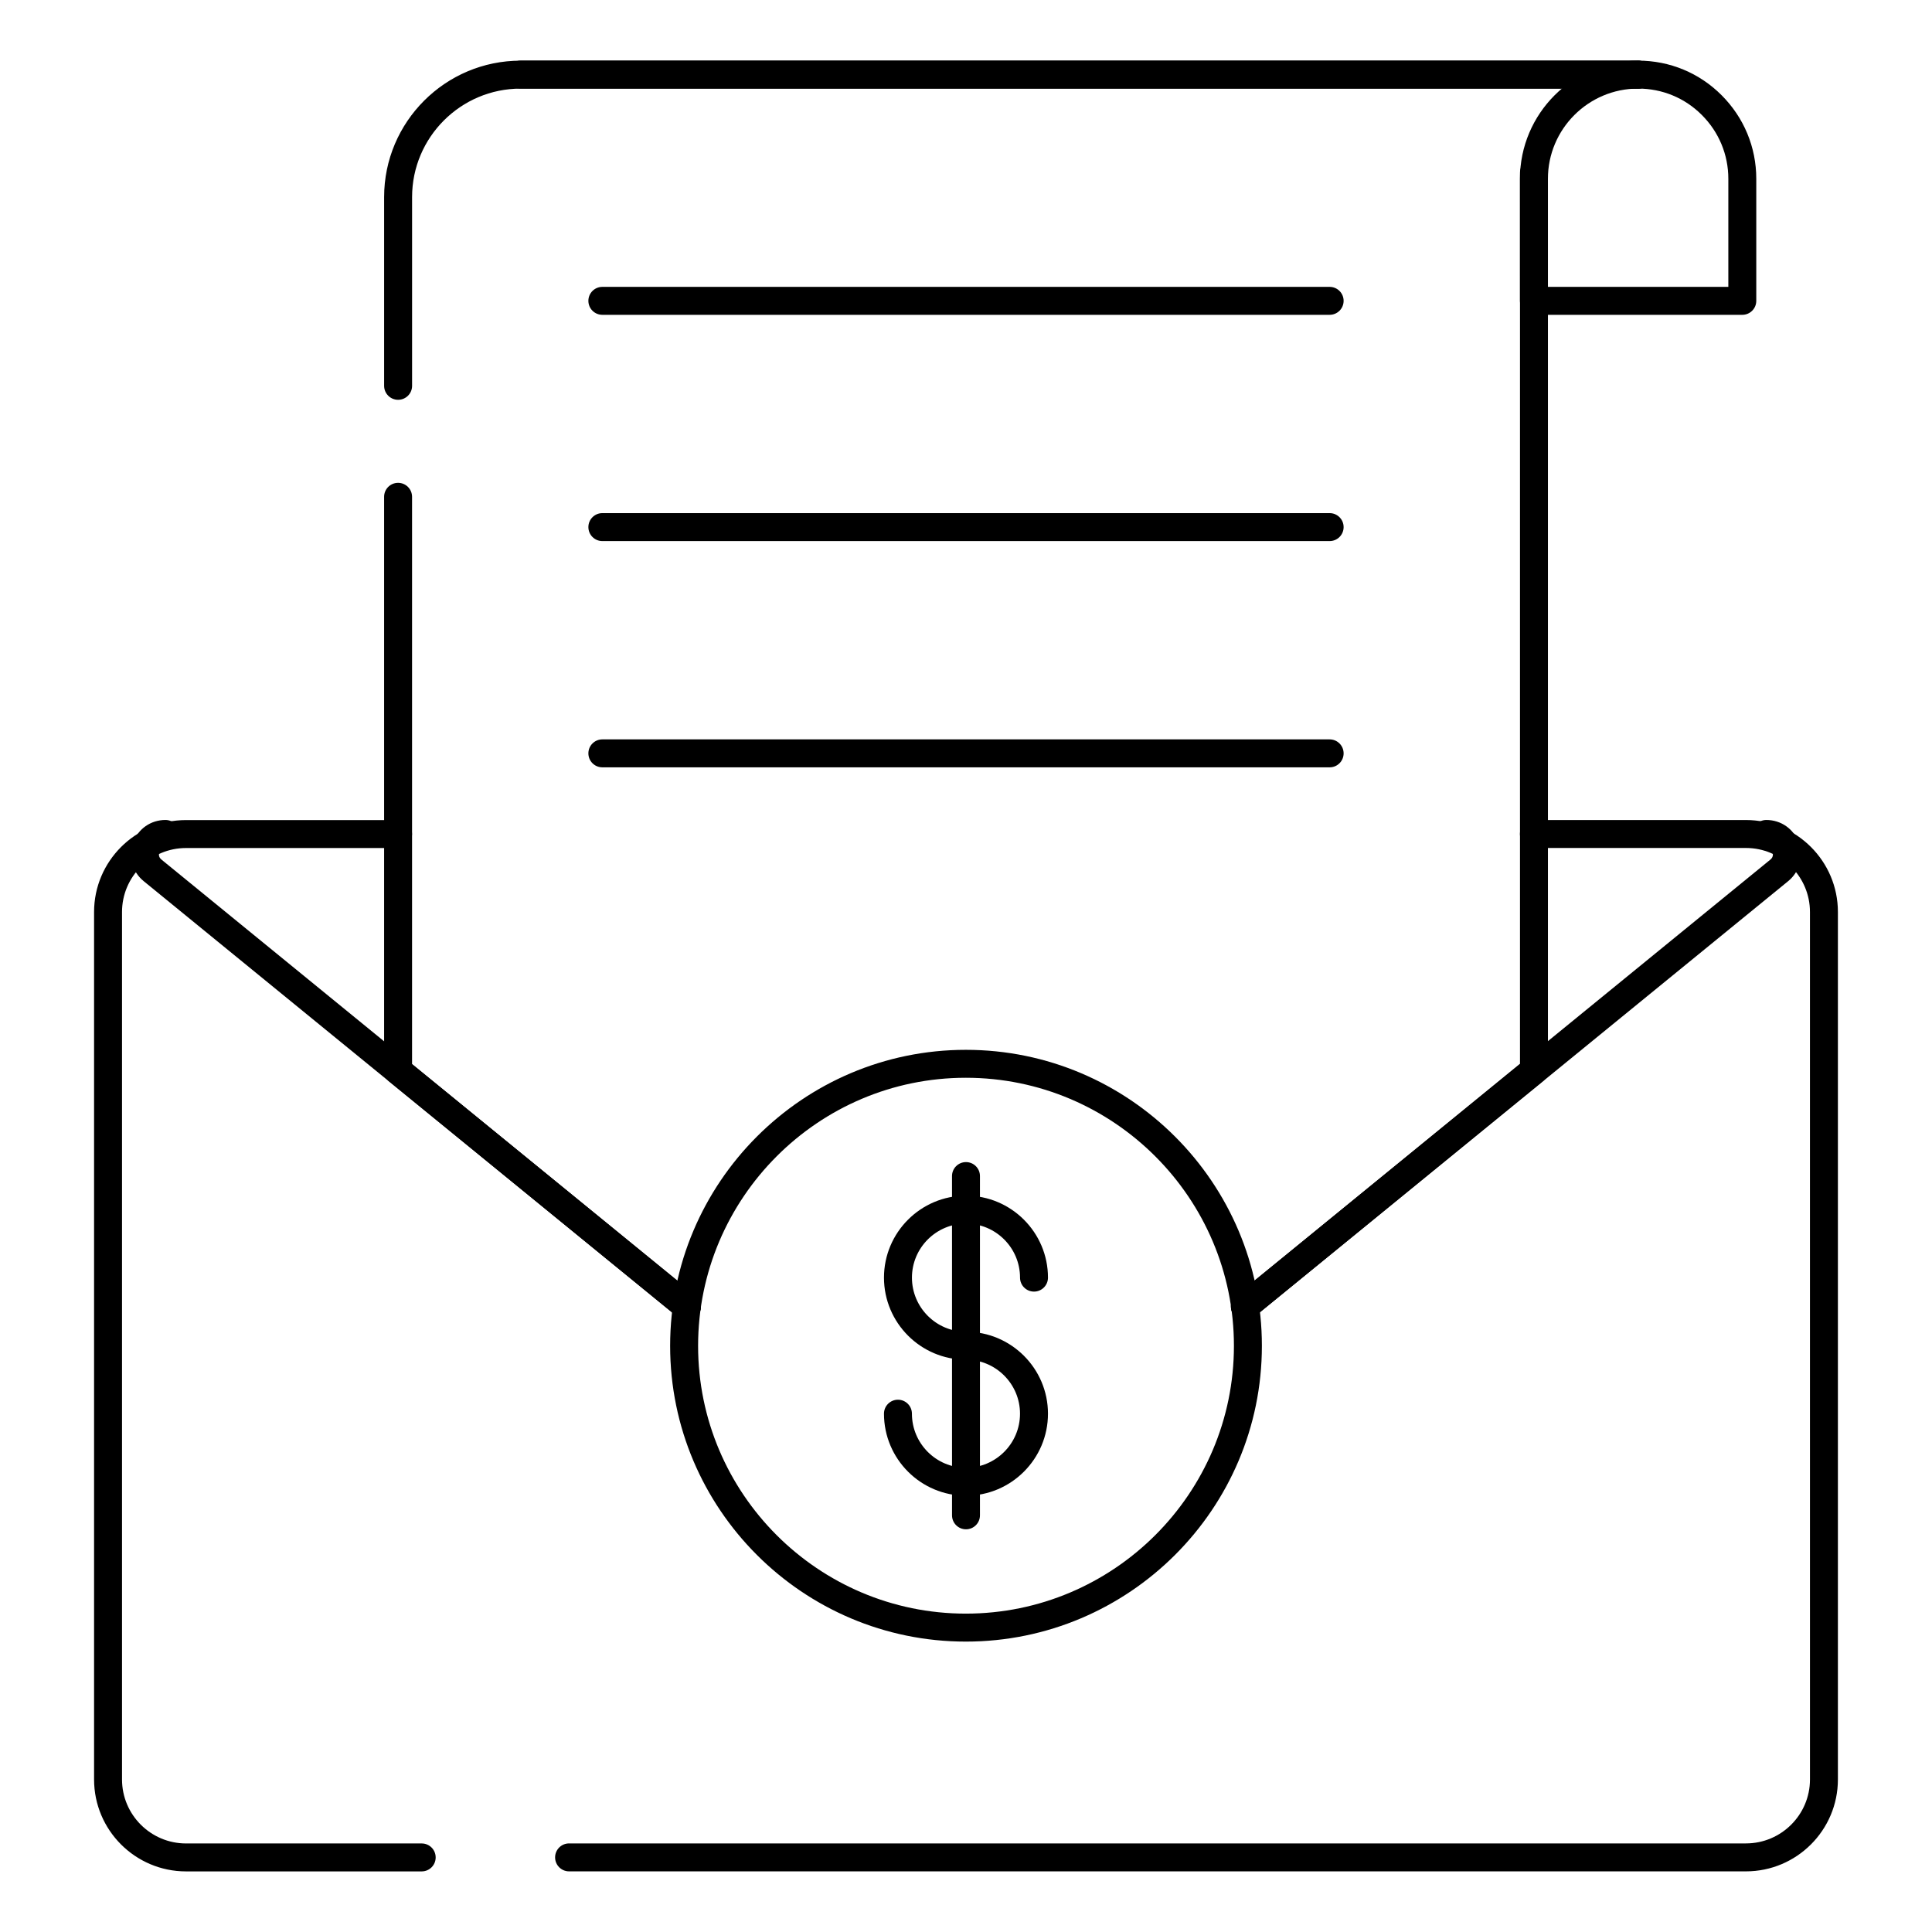
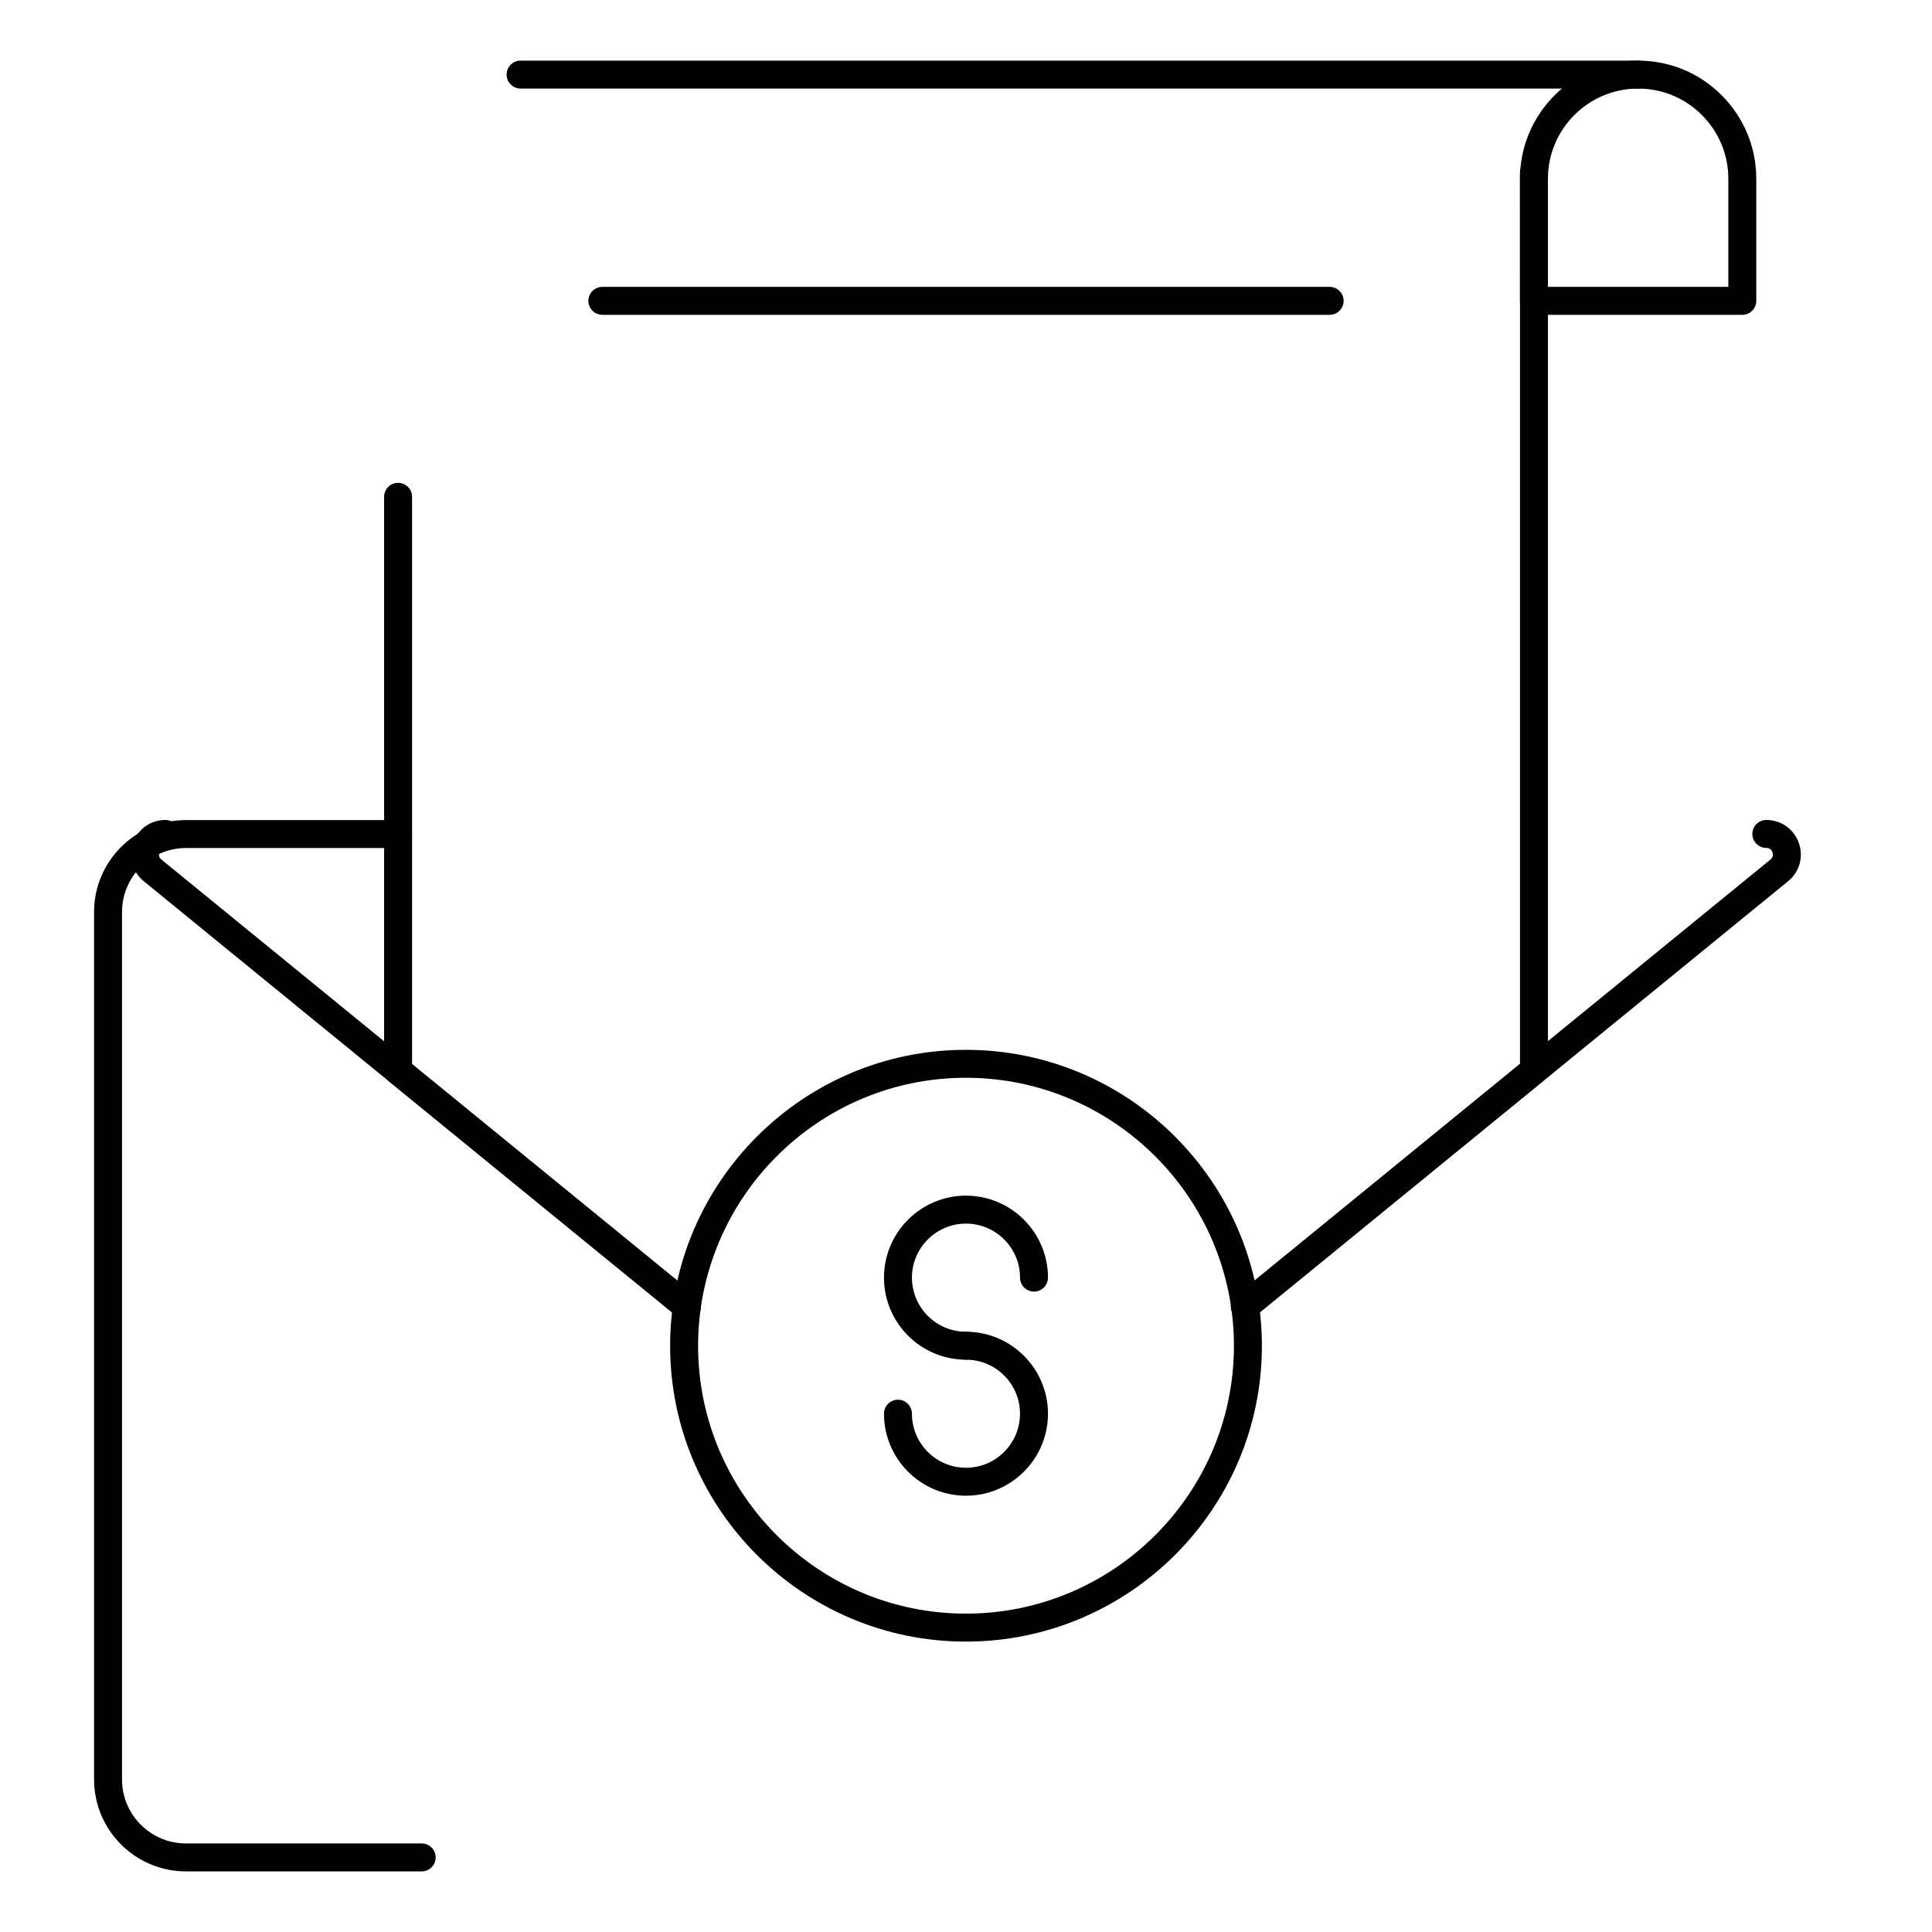
<svg xmlns="http://www.w3.org/2000/svg" fill="#000000" width="800px" height="800px" version="1.1" viewBox="144 144 512 512">
  <g>
-     <path d="m606.7 639.93h-311.89c-2.047 0-3.703-1.656-3.703-3.703s1.656-3.703 3.703-3.703h311.89c9.348 0 16.961-7.606 16.961-16.949l-0.004-229.9c0-9.348-7.613-16.953-16.961-16.953h-56.191c-2.047 0-3.703-1.656-3.703-3.703s1.656-3.703 3.703-3.703h56.191c13.438 0 24.367 10.93 24.367 24.359v229.9c0.004 13.43-10.93 24.355-24.367 24.355z" />
    <path d="m255.75 639.94h-62.453c-13.438 0-24.367-10.93-24.367-24.363v-229.89c0-13.434 10.934-24.359 24.367-24.359h56.191c2.047 0 3.703 1.656 3.703 3.703 0 2.047-1.656 3.703-3.703 3.703h-56.191c-9.348 0-16.961 7.606-16.961 16.953v229.89c0 9.348 7.613 16.957 16.961 16.957h62.457c2.047 0 3.703 1.656 3.703 3.703s-1.656 3.703-3.707 3.703z" />
    <path d="m473.91 493.94c-1.07 0-2.133-0.465-2.871-1.359-1.289-1.586-1.055-3.922 0.527-5.215l141.62-115.58c0.855-0.699 0.66-1.578 0.535-1.926-0.152-0.43-0.57-1.152-1.629-1.152-2.047 0-3.703-1.656-3.703-3.703s1.656-3.703 3.703-3.703c3.914 0 7.293 2.383 8.609 6.074 1.309 3.691 0.203 7.672-2.828 10.148l-141.62 115.58c-0.688 0.559-1.52 0.836-2.344 0.836z" />
    <path d="m326.04 493.94c-0.824 0-1.656-0.27-2.344-0.836l-141.62-115.59c-3.031-2.473-4.144-6.457-2.828-10.148 1.309-3.688 4.688-6.066 8.602-6.066 2.047 0 3.703 1.656 3.703 3.703s-1.656 3.703-3.703 3.703c-1.055 0-1.469 0.715-1.621 1.145-0.121 0.348-0.316 1.227 0.535 1.926l141.62 115.59c1.586 1.293 1.816 3.625 0.527 5.215-0.738 0.891-1.801 1.359-2.871 1.359z" />
    <path d="m578.12 167.47h-296.16c-2.047 0-3.703-1.656-3.703-3.703s1.656-3.703 3.703-3.703h296.16c2.047 0 3.703 1.656 3.703 3.703s-1.656 3.703-3.703 3.703z" />
    <path d="m326.04 493.94c-0.824 0-1.656-0.27-2.344-0.836l-76.543-62.477c-0.859-0.703-1.359-1.754-1.359-2.867v-152.1c0-2.047 1.656-3.703 3.703-3.703s3.703 1.656 3.703 3.703v150.34l75.184 61.367c1.586 1.293 1.816 3.625 0.527 5.215-0.738 0.891-1.801 1.359-2.871 1.359z" />
    <path d="m473.91 493.94c-1.07 0-2.133-0.465-2.871-1.359-1.289-1.586-1.055-3.922 0.527-5.215l75.246-61.434v-236.15c0-2.047 1.656-3.703 3.703-3.703s3.703 1.656 3.703 3.703v237.91c0 1.109-0.5 2.168-1.359 2.867l-76.609 62.547c-0.684 0.559-1.516 0.836-2.34 0.836z" />
-     <path d="m249.5 249.95c-2.047 0-3.703-1.656-3.703-3.703v-50.016c0-19.938 16.223-36.156 36.156-36.156h296.21c2.047 0 3.703 1.656 3.703 3.703 0 2.047-1.656 3.703-3.703 3.703l-296.21 0.004c-15.852 0-28.746 12.898-28.746 28.746v50.02c0.004 2.043-1.656 3.699-3.703 3.699z" />
    <path d="m605.73 227.43h-55.219c-2.047 0-3.703-1.656-3.703-3.703l-0.004-32.348c0-17.266 14.051-31.312 31.312-31.312 8.363 0 16.215 3.25 22.105 9.145 5.941 5.93 9.211 13.805 9.211 22.168v32.348c0 2.047-1.656 3.703-3.703 3.703zm-51.516-7.406h47.812v-28.645c0-6.387-2.496-12.398-7.039-16.926-4.492-4.5-10.484-6.977-16.867-6.977-13.184 0-23.906 10.723-23.906 23.906z" />
    <path d="m399.96 579.04c-43.211 0-78.367-35.156-78.367-78.371 0-43.262 35.156-78.453 78.367-78.453 43.262 0 78.453 35.191 78.453 78.453-0.004 43.215-35.195 78.371-78.453 78.371zm0-149.42c-39.129 0-70.957 31.871-70.957 71.043 0 39.129 31.828 70.965 70.957 70.965 39.172 0 71.043-31.836 71.043-70.965 0-39.172-31.871-71.043-71.043-71.043z" />
    <path d="m496.37 227.43h-192.74c-2.047 0-3.703-1.656-3.703-3.703s1.656-3.703 3.703-3.703h192.74c2.047 0 3.703 1.656 3.703 3.703s-1.656 3.703-3.703 3.703z" />
-     <path d="m496.37 287.39h-192.74c-2.047 0-3.703-1.656-3.703-3.703s1.656-3.703 3.703-3.703h192.74c2.047 0 3.703 1.656 3.703 3.703s-1.656 3.703-3.703 3.703z" />
-     <path d="m496.37 347.35h-192.74c-2.047 0-3.703-1.656-3.703-3.703 0-2.047 1.656-3.703 3.703-3.703h192.74c2.047 0 3.703 1.656 3.703 3.703 0 2.047-1.656 3.703-3.703 3.703z" />
    <path d="m399.99 504.33c-11.98 0-21.727-9.758-21.727-21.746 0-11.977 9.746-21.723 21.727-21.723 11.98 0 21.734 9.746 21.734 21.723 0 2.047-1.656 3.703-3.703 3.703-2.047 0-3.703-1.656-3.703-3.703 0-7.894-6.426-14.316-14.324-14.316-7.894 0-14.32 6.422-14.32 14.316 0 7.906 6.426 14.336 14.32 14.336 2.047 0 3.703 1.656 3.703 3.703-0.004 2.051-1.66 3.707-3.707 3.707z" />
    <path d="m399.99 540.38c-11.98 0-21.727-9.754-21.727-21.738 0-2.047 1.656-3.703 3.703-3.703s3.703 1.656 3.703 3.703c0 7.902 6.426 14.328 14.32 14.328 7.902 0 14.324-6.43 14.324-14.328 0-7.891-6.426-14.312-14.324-14.312-2.047 0-3.703-1.656-3.703-3.703s1.656-3.703 3.703-3.703c11.98 0 21.734 9.742 21.734 21.719 0 11.984-9.754 21.738-21.734 21.738z" />
-     <path d="m400 549.28c-2.047 0-3.703-1.656-3.703-3.703l-0.004-89.906c0-2.047 1.656-3.703 3.703-3.703s3.703 1.656 3.703 3.703v89.902c0.004 2.047-1.652 3.707-3.699 3.707z" />
  </g>
</svg>